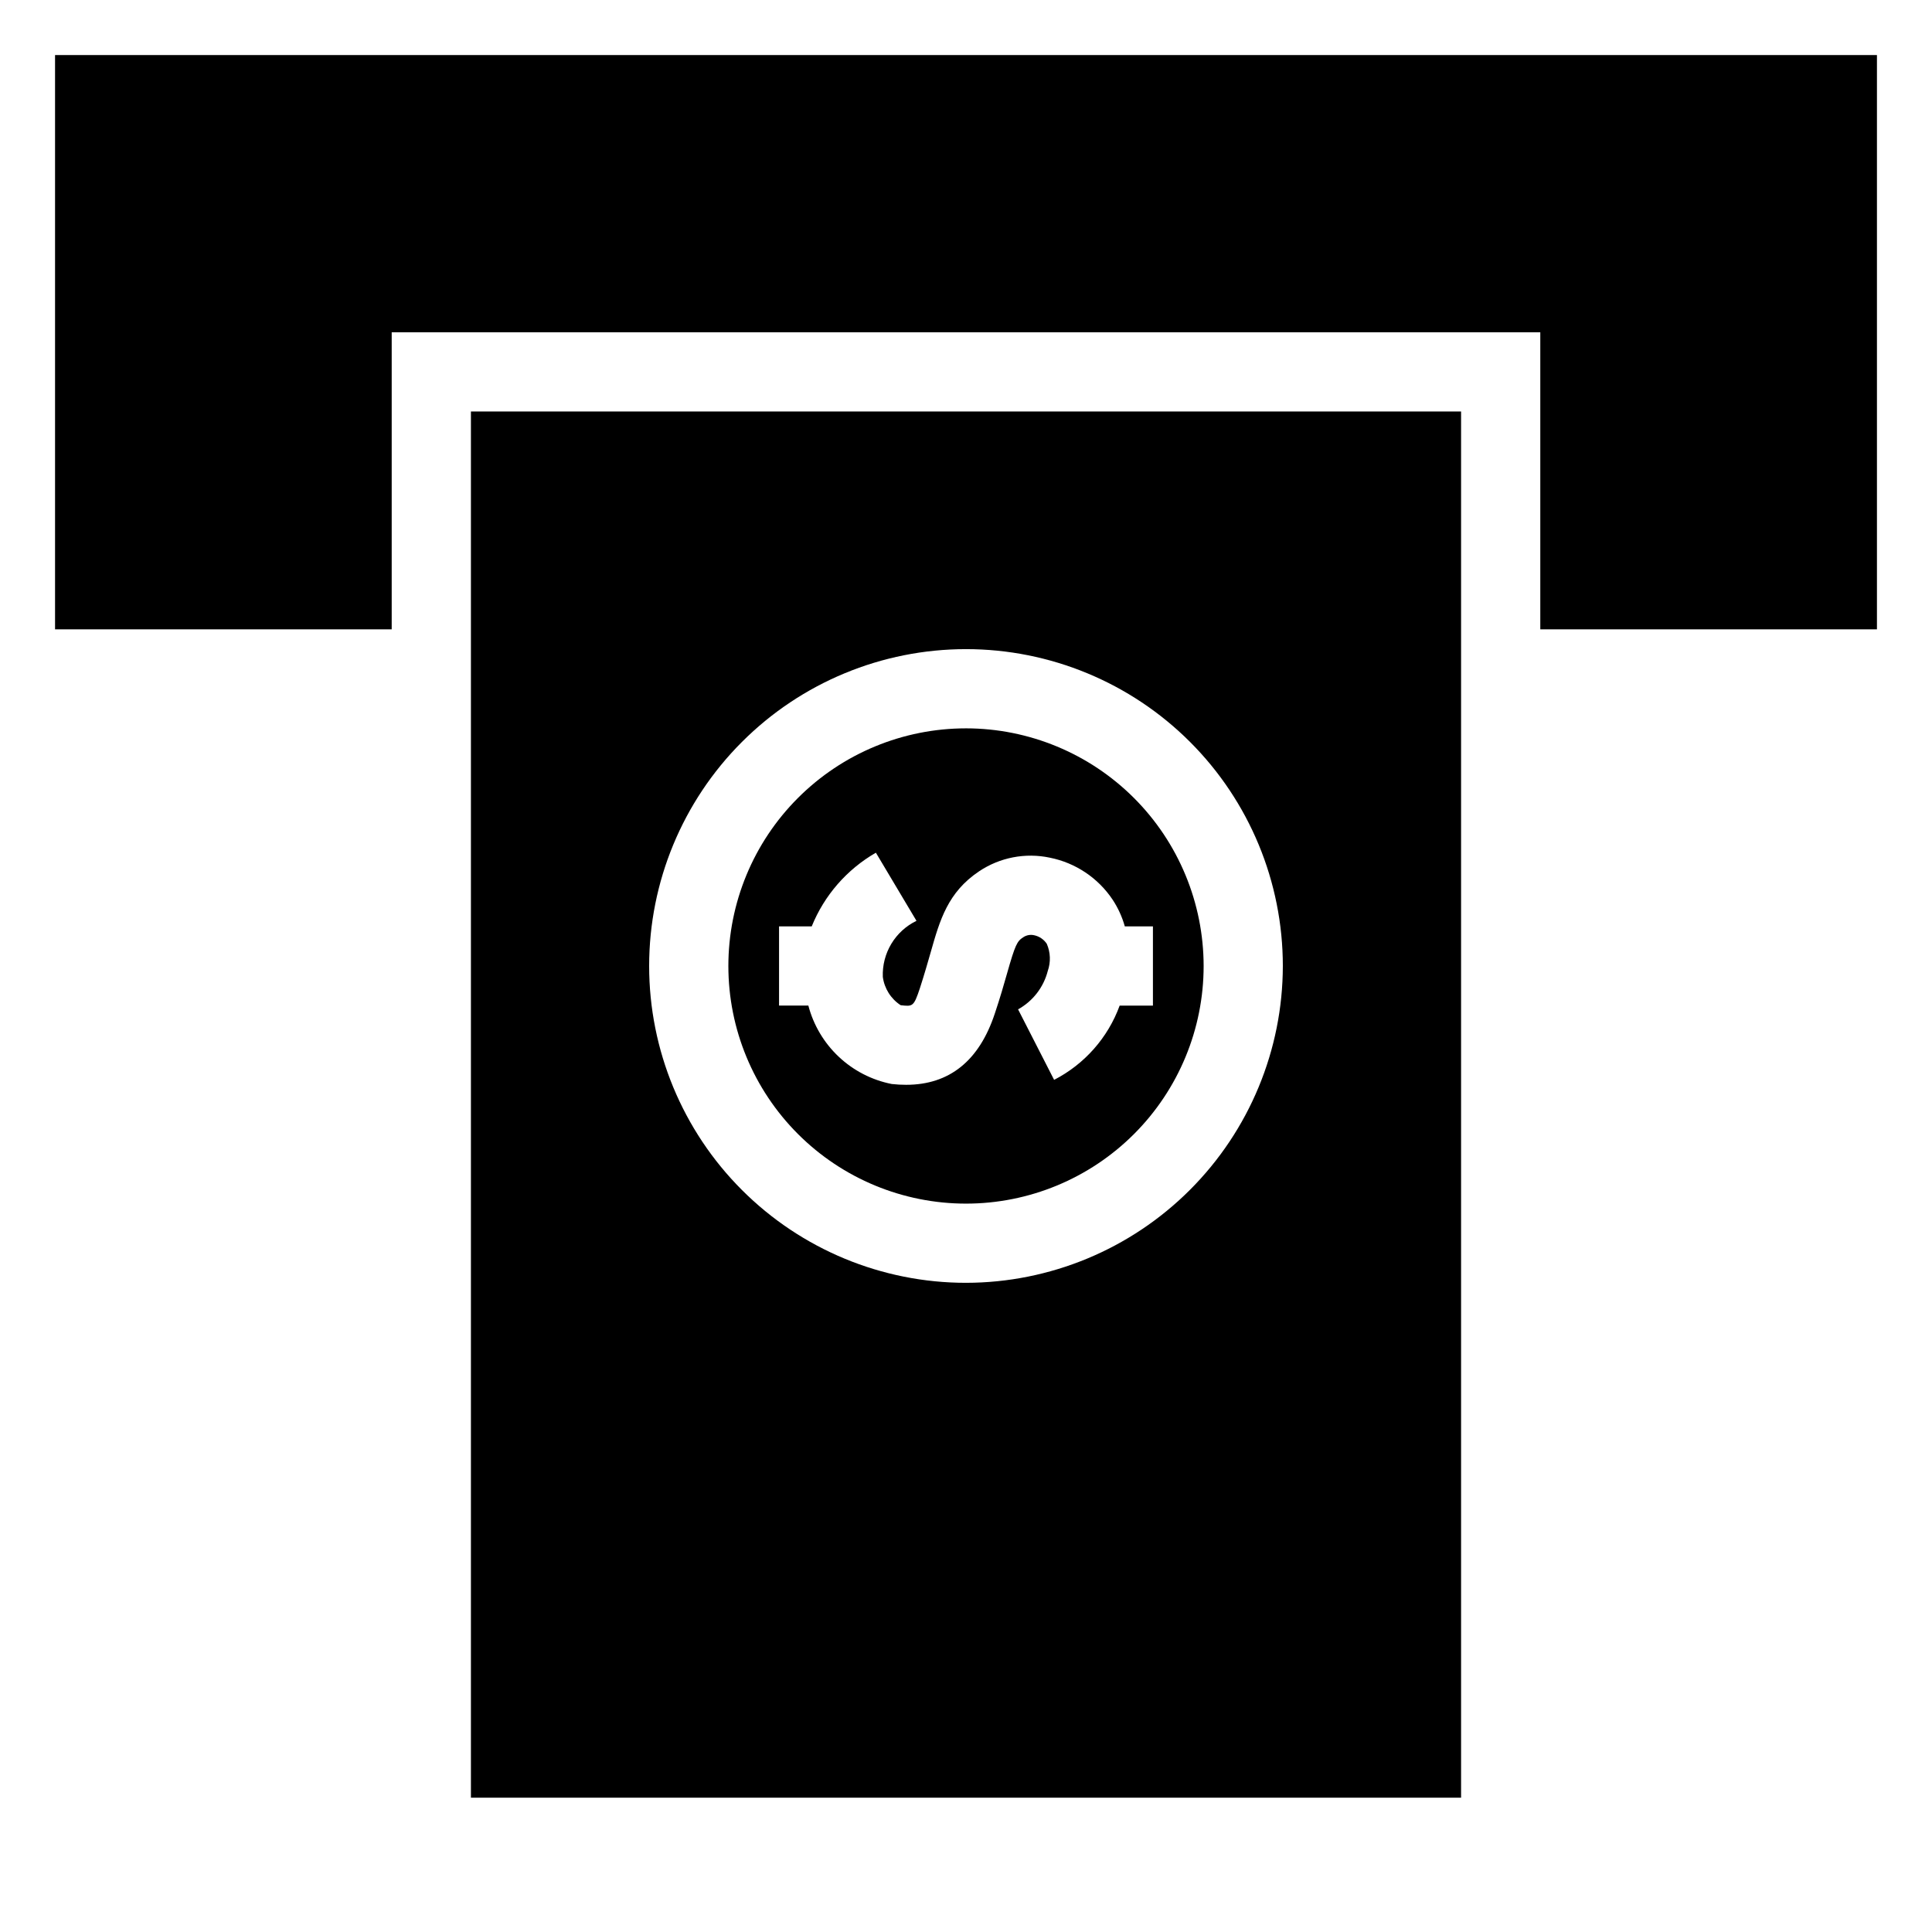
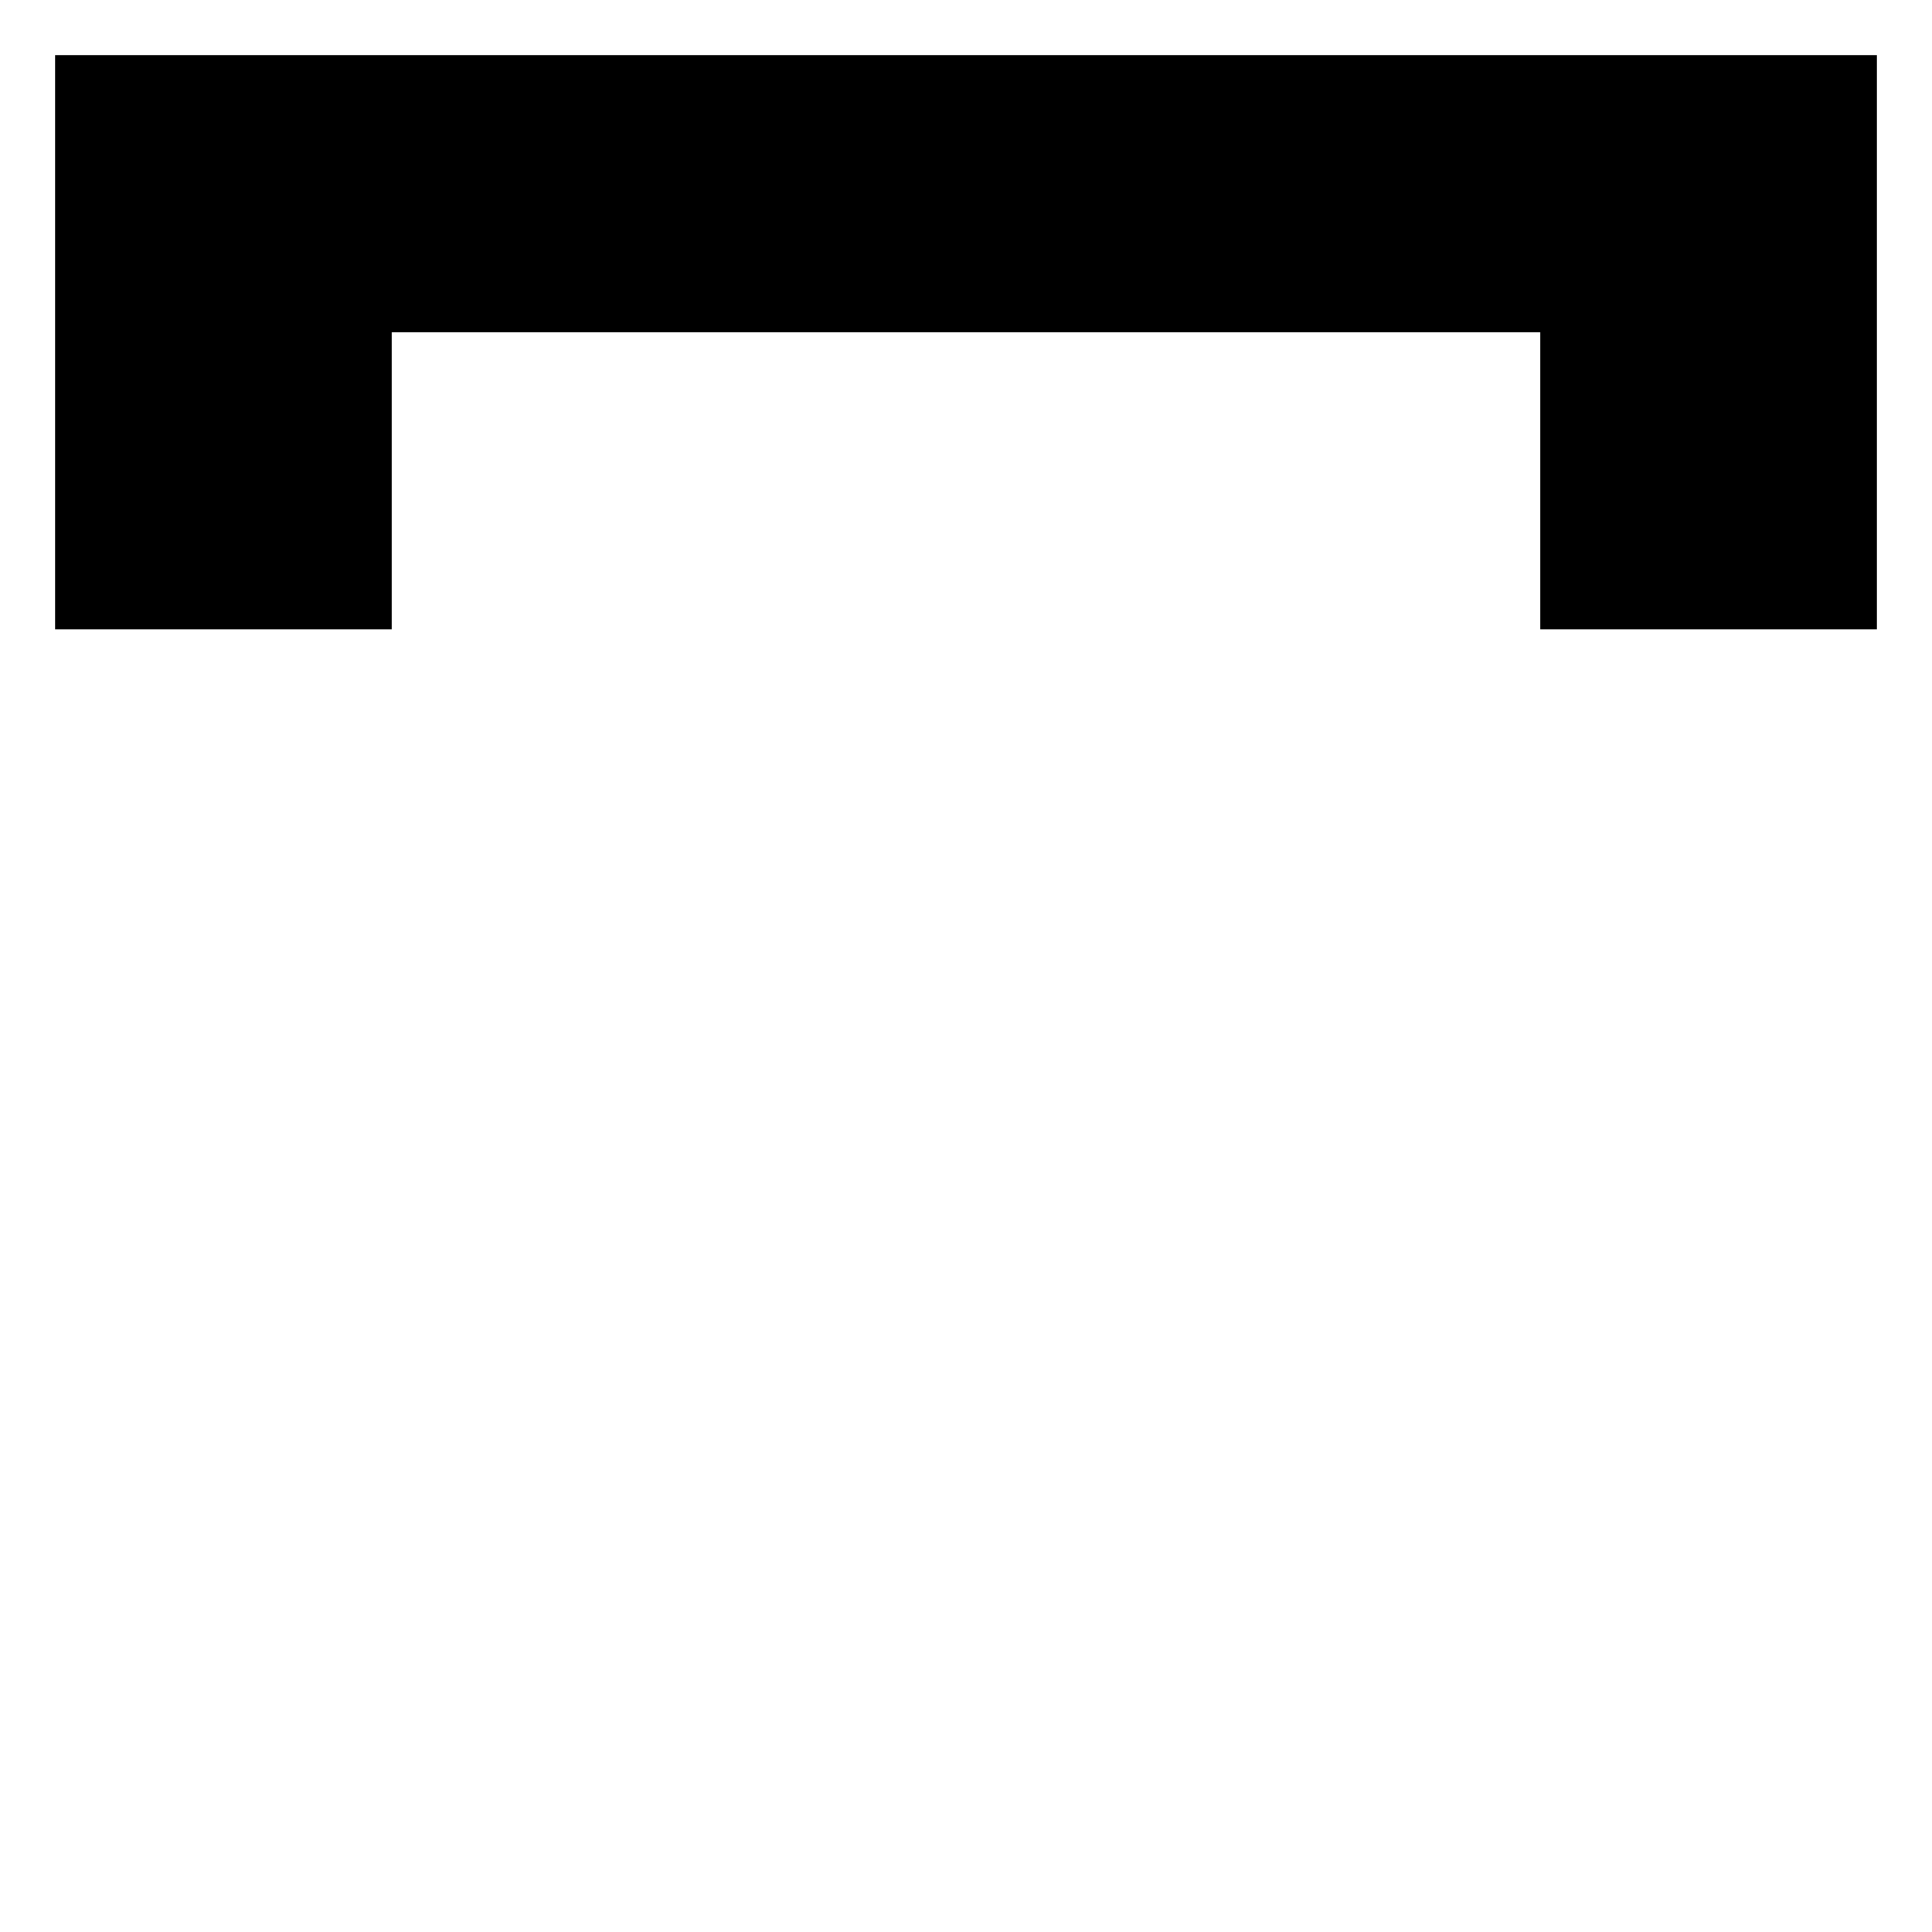
<svg xmlns="http://www.w3.org/2000/svg" fill="#000000" width="800px" height="800px" version="1.1" viewBox="144 144 512 512">
  <g>
    <path d="m641.41 158.59v152.19h-89.215v-78.719h-304.39v78.719h-89.215v-152.19z" />
-     <path d="m400 337.02c-16.703 0-32.723 6.633-44.531 18.445-11.812 11.809-18.445 27.828-18.445 44.531 0 16.699 6.633 32.719 18.445 44.531 11.809 11.809 27.828 18.445 44.531 18.445 16.699 0 32.719-6.637 44.531-18.445 11.809-11.812 18.445-27.832 18.445-44.531-0.016-16.699-6.652-32.711-18.461-44.52-11.809-11.805-27.82-18.445-44.516-18.457zm40.723 73.473c-3.109 8.508-9.312 15.535-17.371 19.68l-9.551-18.684c3.914-2.168 6.762-5.848 7.871-10.184 0.82-2.344 0.727-4.91-0.262-7.188-0.77-1.152-1.953-1.961-3.305-2.258-1.012-0.246-2.078-0.055-2.941 0.527-1.625 1.051-2.098 1.891-4.305 9.656-0.84 2.992-1.836 6.402-3.203 10.496-4.144 12.594-12.07 18.945-23.512 18.945h0.004c-1.277 0.004-2.559-0.066-3.832-0.211-5.262-1.039-10.125-3.539-14.031-7.215-3.91-3.676-6.703-8.379-8.062-13.566h-7.766v-20.992h8.66c3.328-8.227 9.316-15.098 17.004-19.523l10.758 18.055v-0.004c-2.769 1.344-5.086 3.461-6.672 6.102-1.582 2.637-2.367 5.676-2.25 8.754 0.406 3.07 2.129 5.809 4.723 7.504 3.203 0.367 3.465 0.418 5.09-4.461 1.207-3.727 2.102-6.875 2.887-9.605 2.414-8.5 4.516-15.848 12.805-21.41 5.504-3.684 12.258-4.992 18.738-3.621 6.828 1.359 12.832 5.379 16.688 11.176 1.422 2.168 2.5 4.539 3.199 7.035h7.453v20.992z" />
-     <path d="m268.8 253.05v367.36h262.4v-367.36zm131.2 230.91c-22.27 0-43.629-8.844-59.375-24.594-15.75-15.746-24.594-37.102-24.594-59.371s8.844-43.629 24.594-59.375c15.746-15.75 37.105-24.594 59.375-24.594s43.625 8.844 59.371 24.594c15.75 15.746 24.594 37.105 24.594 59.375-0.027 22.258-8.883 43.602-24.625 59.34-15.738 15.742-37.082 24.598-59.34 24.625z" />
  </g>
</svg>